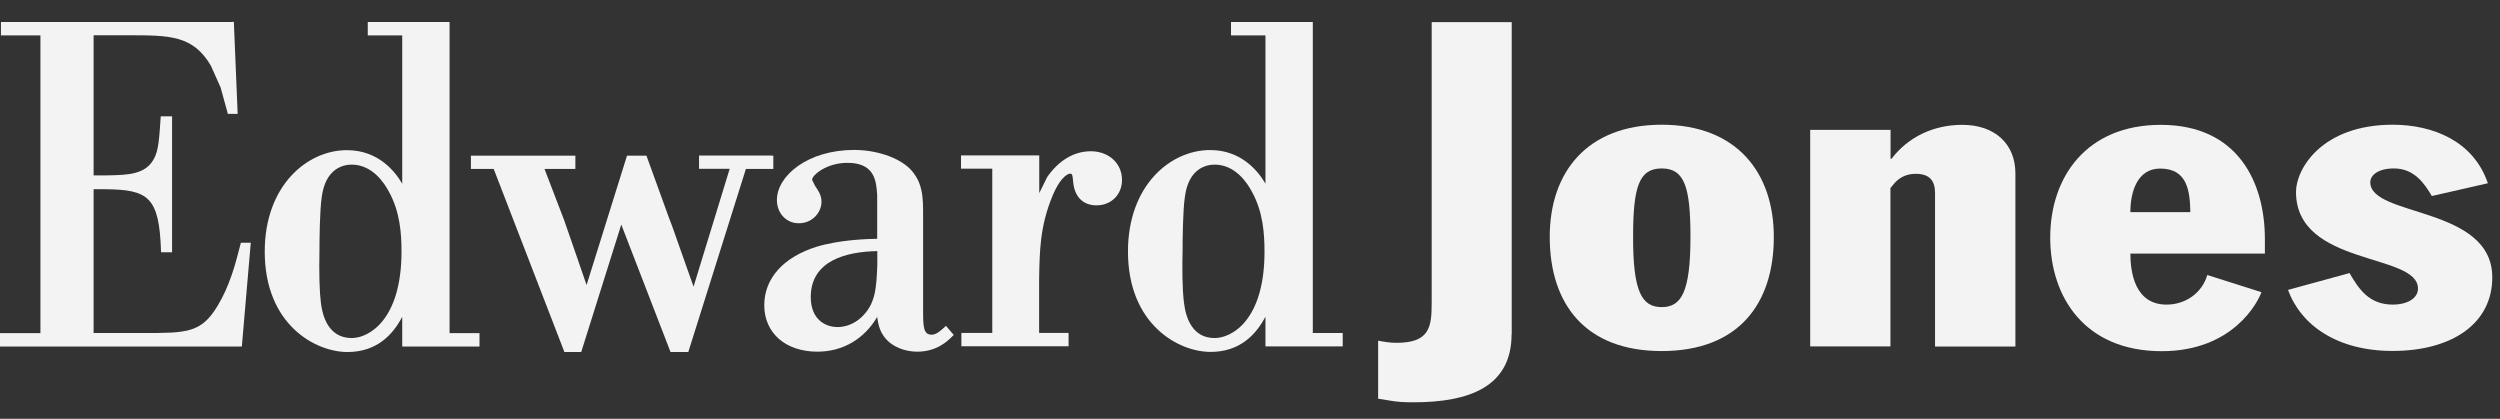
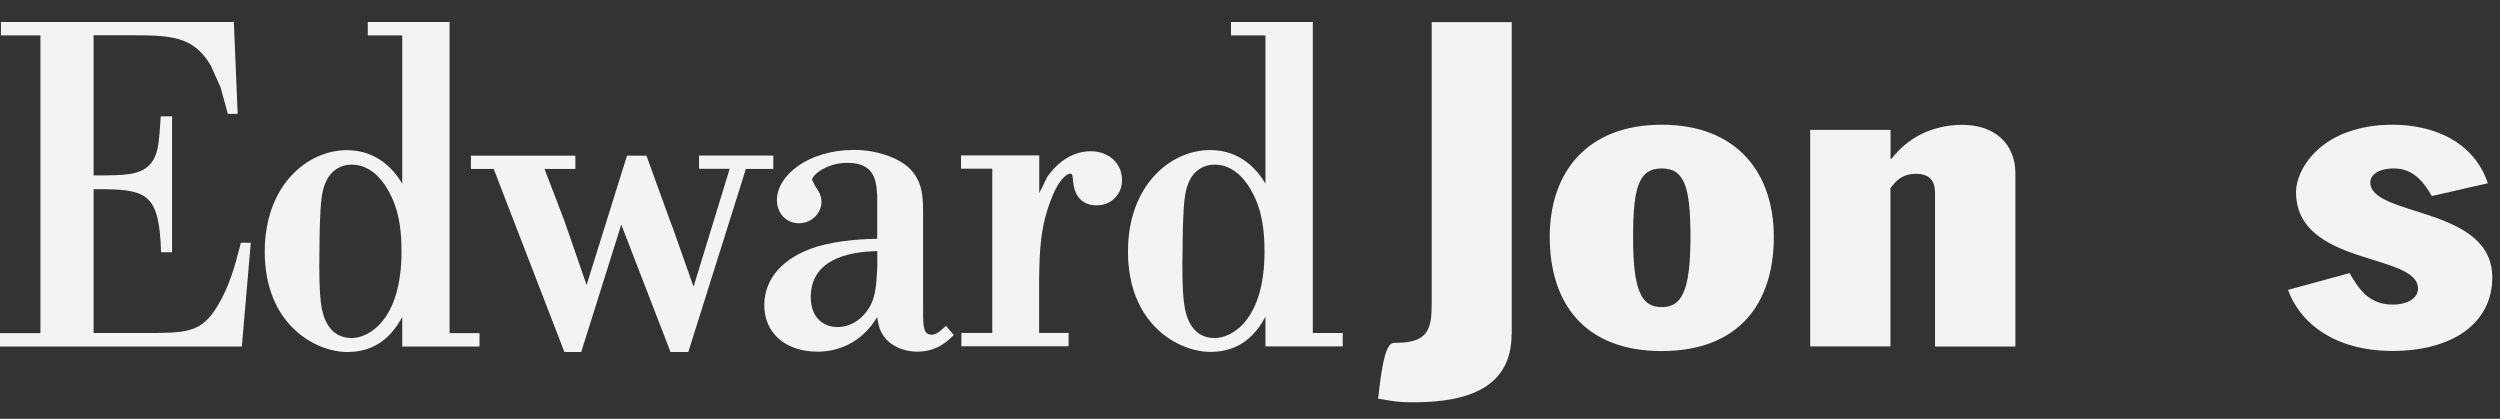
<svg xmlns="http://www.w3.org/2000/svg" width="197" height="33" viewBox="0 0 197 33" fill="none">
  <rect x="0" y="0" width="197" height="33" fill="#333333" stroke="none" />
  <g id="Layer_1" clip-path="url(#clip0_7417_7216)">
    <g id="Group">
-       <path id="Vector" d="M119.113 26.336C119.113 30.468 115.796 31.701 111.38 31.701C109.895 31.701 109.604 31.56 108.598 31.419V26.844C109.068 26.939 109.538 27.014 110.036 27.014C112.648 27.014 112.817 25.79 112.817 23.861V1.743H119.123V26.336H119.113Z" fill="#F3F3F4" />
+       <path id="Vector" d="M119.113 26.336C119.113 30.468 115.796 31.701 111.38 31.701C109.895 31.701 109.604 31.56 108.598 31.419C109.068 26.939 109.538 27.014 110.036 27.014C112.648 27.014 112.817 25.79 112.817 23.861V1.743H119.123V26.336H119.113Z" fill="#F3F3F4" />
      <path id="Vector_2" d="M130.944 24.2C132.504 24.2 133.208 22.986 133.208 18.666C133.208 14.732 132.738 13.273 130.944 13.273C129.149 13.273 128.688 14.732 128.688 18.666C128.679 22.986 129.374 24.2 130.944 24.2ZM130.944 9.828C136.845 9.828 139.777 13.593 139.777 18.675C139.777 23.965 136.967 27.663 130.944 27.663C124.93 27.663 122.12 23.965 122.12 18.675C122.111 13.593 125.043 9.828 130.944 9.828Z" fill="#F3F3F4" />
      <path id="Vector_3" d="M142.652 10.233H148.976V12.511H149.051C150.376 10.779 152.368 9.838 154.633 9.838C157.179 9.838 158.814 11.325 158.814 13.668V27.306H152.481V15.221C152.481 14.309 152.124 13.697 150.959 13.697C150.292 13.697 149.747 13.932 149.314 14.403L148.967 14.817V27.297H142.643V10.233H142.652Z" fill="#F3F3F4" />
-       <path id="Vector_4" d="M172.599 16.718C172.562 15.127 172.411 13.283 170.222 13.283C168.418 13.283 167.873 15.118 167.873 16.718H172.599ZM167.873 19.965C167.873 21.452 168.22 24.003 170.729 24.003C172.252 24.003 173.539 23.052 173.934 21.669L178.2 23.024C177.927 23.805 175.963 27.673 170.344 27.673C164.293 27.673 161.558 23.428 161.558 18.723C161.558 13.904 164.452 9.838 170.269 9.838C176.358 9.838 178.472 14.384 178.472 18.826V19.984H167.873V19.965Z" fill="#F3F3F4" />
      <path id="Vector_5" d="M191.628 15.447C191.036 14.431 190.218 13.273 188.649 13.273C187.371 13.273 186.779 13.819 186.779 14.365C186.779 17.113 196.392 16.228 196.392 21.856C196.392 25.517 193.188 27.654 188.536 27.654C184.157 27.654 181.31 25.621 180.295 22.845L185.144 21.517C185.886 22.807 186.704 24.002 188.546 24.002C189.72 24.002 190.538 23.494 190.538 22.741C190.538 19.899 180.925 21.009 180.925 15.117C180.925 13.32 182.955 9.828 188.546 9.828C191.703 9.828 194.917 11.108 196.044 14.44L191.628 15.447Z" fill="#F3F3F4" />
      <path id="Vector_6" d="M18.277 1.734H0.075V2.788H3.186V26.252H0V27.306H19.057L19.761 19.127H18.981L18.953 19.24C18.53 20.915 18.079 22.553 17.149 24.096C15.862 26.242 14.715 26.242 11.314 26.242H7.376V14.911H8.335C11.68 14.948 12.545 15.522 12.686 19.739L12.695 19.88H13.559V9.169H12.667L12.657 9.31C12.545 11.023 12.479 11.88 12.131 12.511C11.473 13.753 10.083 13.79 8.485 13.819H7.376V2.779H10.055C13.381 2.779 15.204 2.779 16.613 5.169L17.384 6.892L17.957 8.981L18.07 8.972H18.728L18.427 1.725H18.277V1.734Z" fill="#F3F3F4" />
      <path id="Vector_7" d="M27.711 26.638C25.888 26.638 25.409 24.906 25.287 23.871C25.174 22.967 25.136 21.565 25.174 19.701C25.174 18.986 25.193 16.605 25.352 15.532C25.653 13.226 27.1 12.972 27.711 12.972C29.365 12.972 30.314 14.469 30.652 15.118C31.517 16.68 31.639 18.374 31.639 19.843C31.63 25.217 29.064 26.638 27.711 26.638ZM35.426 26.243V1.734H35.276H28.98V2.788H31.695V14.478C31.15 13.546 29.844 11.833 27.335 11.833C24.197 11.833 20.861 14.629 20.861 19.824C20.861 25.593 24.864 27.739 27.382 27.739C29.713 27.739 30.981 26.337 31.695 24.963V27.306H37.784V26.252H35.426V26.243Z" fill="#F3F3F4" />
      <path id="Vector_8" d="M60.788 12.257H55.084V13.302H57.499C57.386 13.659 54.887 21.81 54.652 22.591C54.398 21.866 52.979 17.857 52.979 17.857L52.697 17.113L50.94 12.266H49.408C49.408 12.266 46.477 21.659 46.223 22.459C45.988 21.772 45.02 18.977 45.02 18.977L44.437 17.302C44.437 17.302 43.225 14.139 42.906 13.311H45.34V12.266H37.108V13.311H38.903C38.978 13.509 44.475 27.739 44.475 27.739H45.8C45.8 27.739 48.713 18.45 48.957 17.697C49.239 18.44 52.838 27.739 52.838 27.739H54.238C54.238 27.739 58.711 13.527 58.777 13.311H60.938V12.266H60.788V12.257Z" fill="#F3F3F4" />
      <path id="Vector_9" d="M69.132 20.916C69.057 22.826 68.963 23.956 67.891 24.991C67.675 25.189 67.008 25.772 65.993 25.772C65.016 25.772 63.888 25.151 63.888 23.41C63.888 20.52 66.698 19.833 69.132 19.786V20.916ZM74.544 25.678L74.3 25.895C74.065 26.102 73.755 26.375 73.417 26.375C72.768 26.375 72.74 25.753 72.74 24.454V16.972C72.74 15.579 72.74 14.365 71.697 13.292C70.767 12.389 69.038 11.815 67.299 11.815C63.663 11.815 61.22 13.847 61.22 15.758C61.22 16.803 61.962 17.593 62.939 17.593C64.048 17.593 64.734 16.709 64.734 15.899C64.734 15.372 64.462 14.986 64.245 14.676L63.992 14.177C63.992 13.781 65.157 12.831 66.773 12.831C68.953 12.831 69.047 14.29 69.122 15.353C69.122 15.353 69.122 18.553 69.122 18.817C68.342 18.826 66.191 18.892 64.368 19.438C61.727 20.257 60.224 21.942 60.224 24.05C60.224 26.243 61.906 27.711 64.405 27.711C66.435 27.711 68.117 26.695 69.122 24.972C69.207 25.612 69.357 26.375 70.109 26.996C70.673 27.447 71.462 27.711 72.28 27.711C73.84 27.711 74.695 26.855 75.061 26.487L75.155 26.393L74.544 25.678Z" fill="#F3F3F4" />
      <path id="Vector_10" d="M82.513 13.96C82.513 13.96 82.156 14.676 81.893 15.222V12.247H75.728V13.292H78.191V26.233H75.757V27.287H84.204V26.233H81.883V22.026C81.921 19.758 81.949 17.81 82.945 15.419C83.659 13.716 84.298 13.687 84.298 13.687C84.486 13.687 84.505 13.687 84.571 14.384C84.693 15.551 85.379 16.181 86.403 16.181C87.568 16.181 88.414 15.334 88.414 14.177C88.414 12.869 87.371 11.918 85.943 11.918C84.627 11.927 83.434 12.633 82.513 13.96Z" fill="#F3F3F4" />
      <path id="Vector_11" d="M95.715 26.638C94.005 26.638 93.451 25.132 93.3 23.871C93.15 22.732 93.159 20.981 93.188 19.701C93.188 18.986 93.206 16.605 93.366 15.532C93.657 13.226 95.104 12.972 95.715 12.972C97.369 12.972 98.318 14.469 98.656 15.118C99.521 16.68 99.643 18.374 99.643 19.843C99.643 25.217 97.078 26.638 95.715 26.638ZM103.449 26.243V1.734H103.298H97.003V2.788H99.718V14.469C99.173 13.546 97.867 11.824 95.358 11.824C92.22 11.824 88.884 14.619 88.884 19.814C88.884 25.584 92.877 27.73 95.396 27.73C97.736 27.73 98.995 26.327 99.718 24.953V27.297H105.807V26.243H103.449Z" fill="#F3F3F4" />
    </g>
  </g>
  <defs>
    <clipPath id="clip0_7417_7216">
      <rect width="196.392" height="32" fill="white" transform="translate(0 0.718)" />
    </clipPath>
  </defs>
</svg>